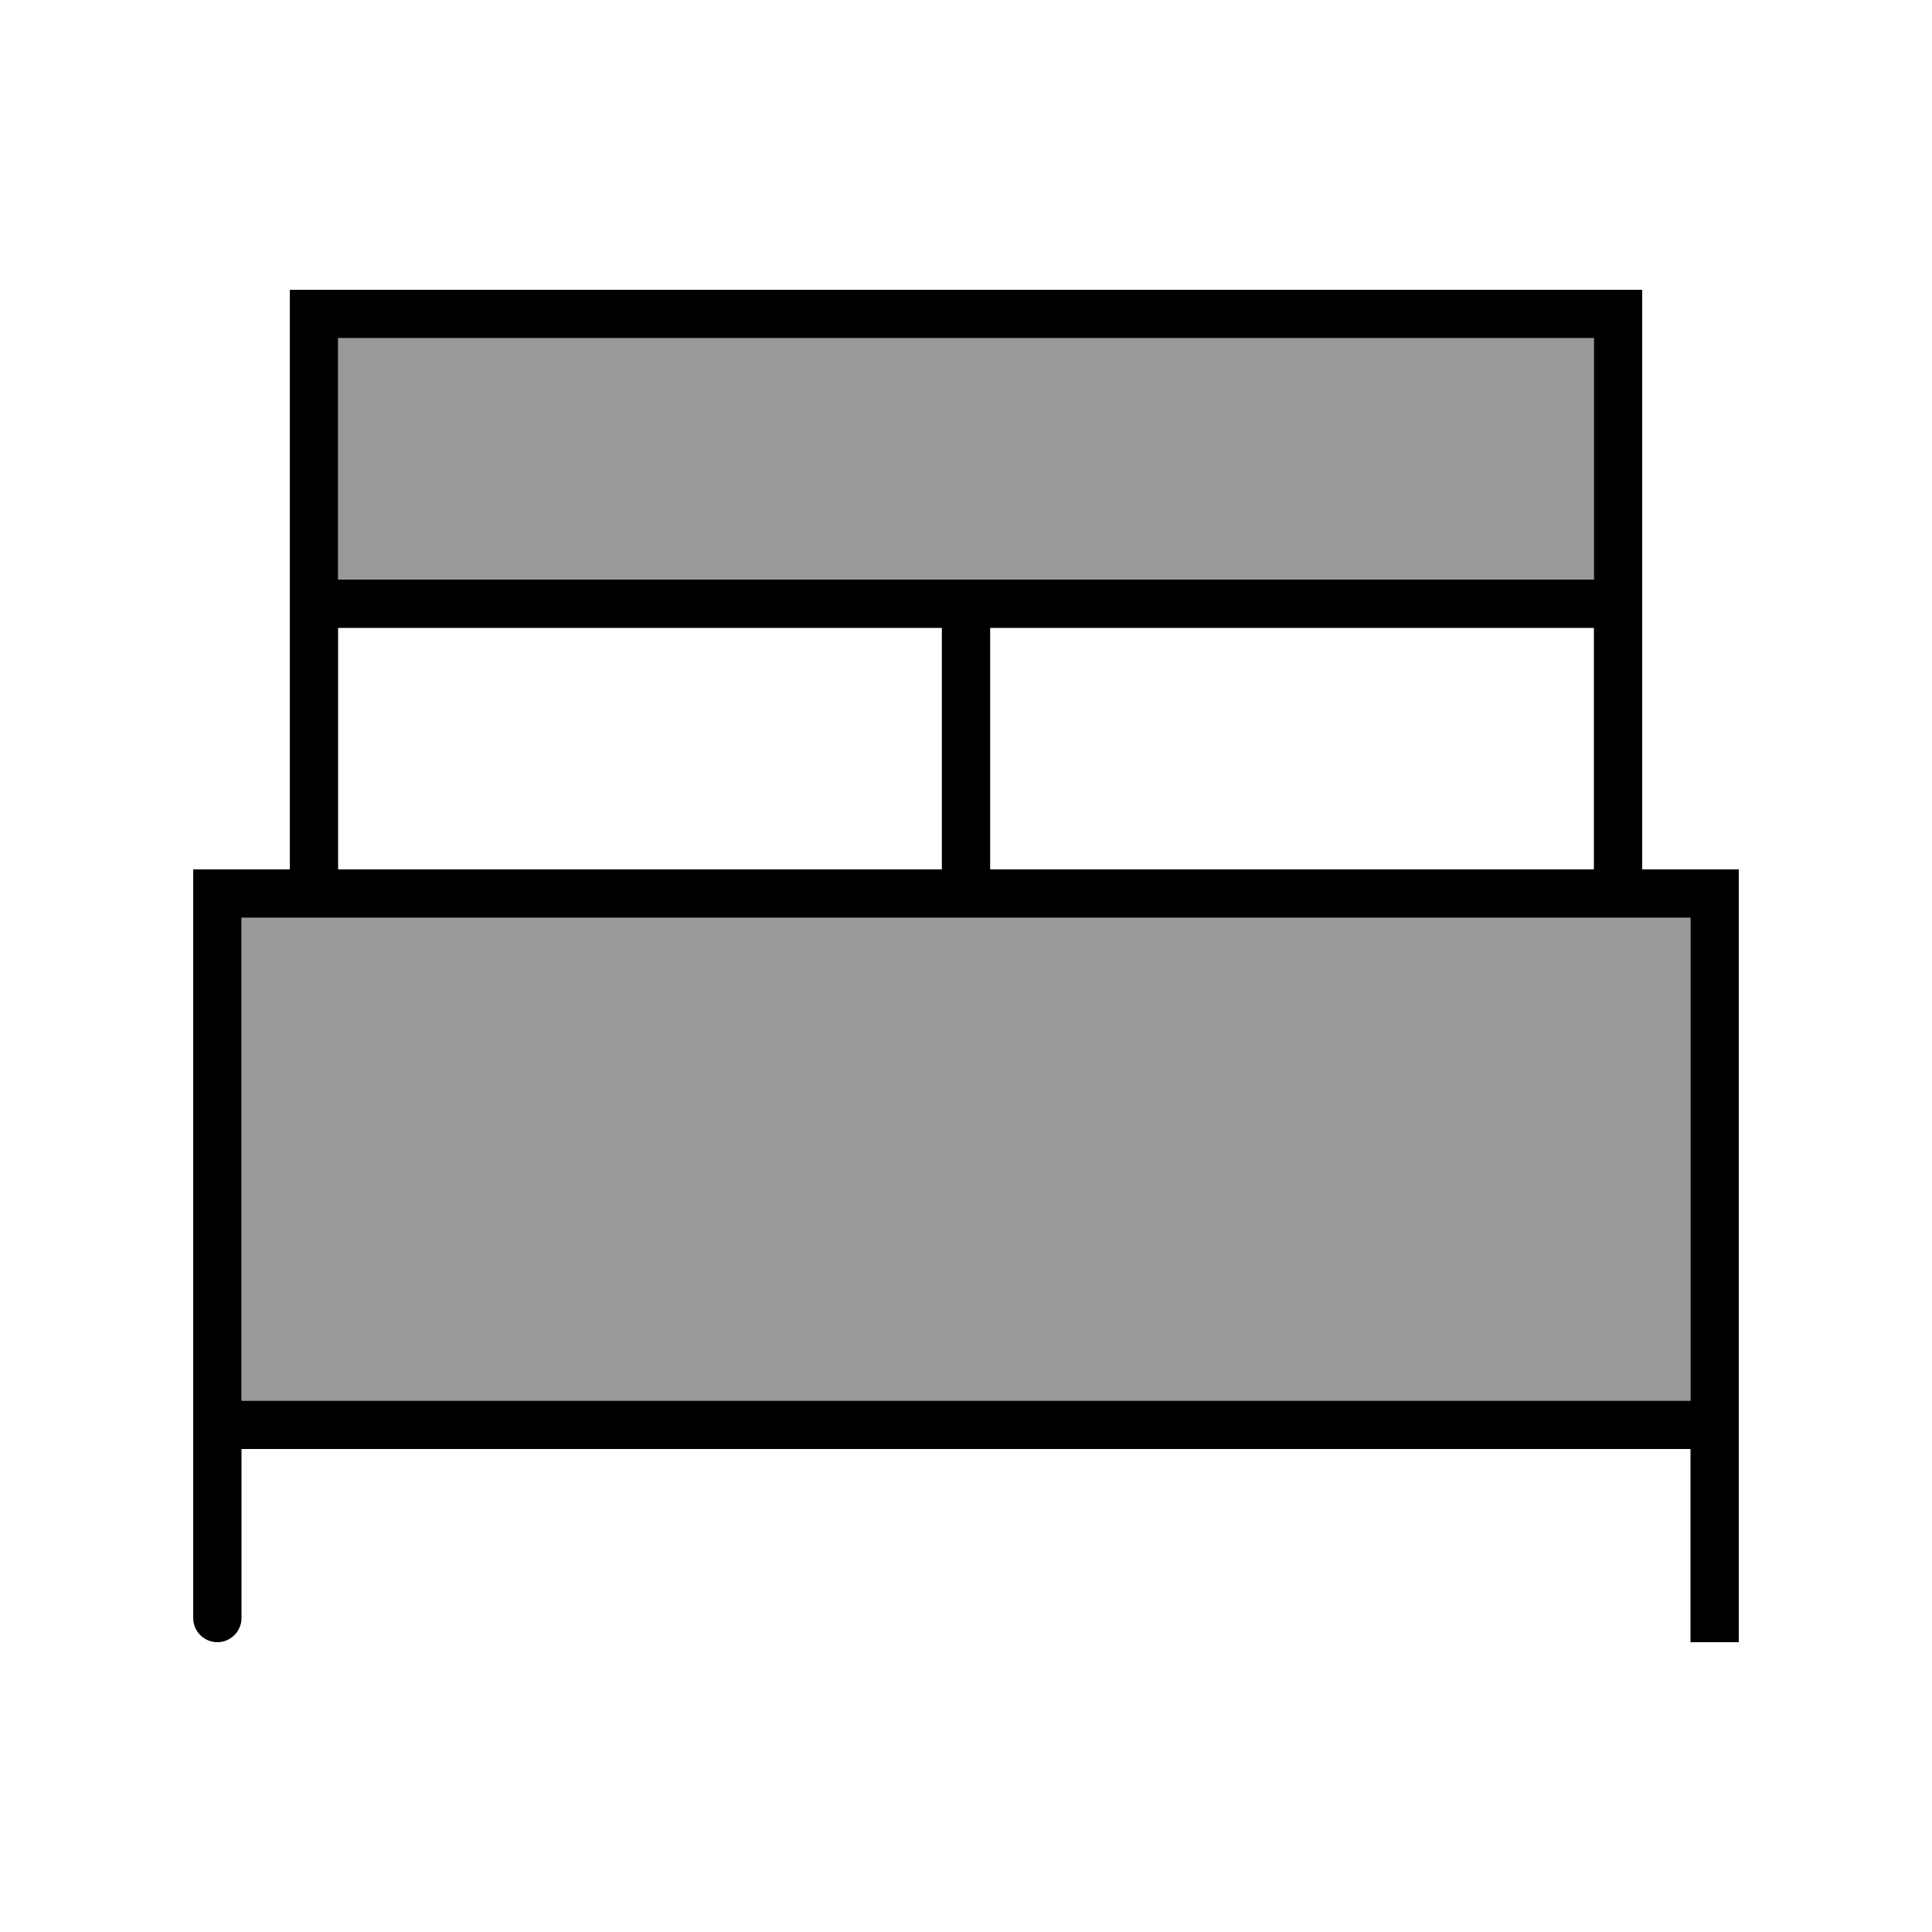
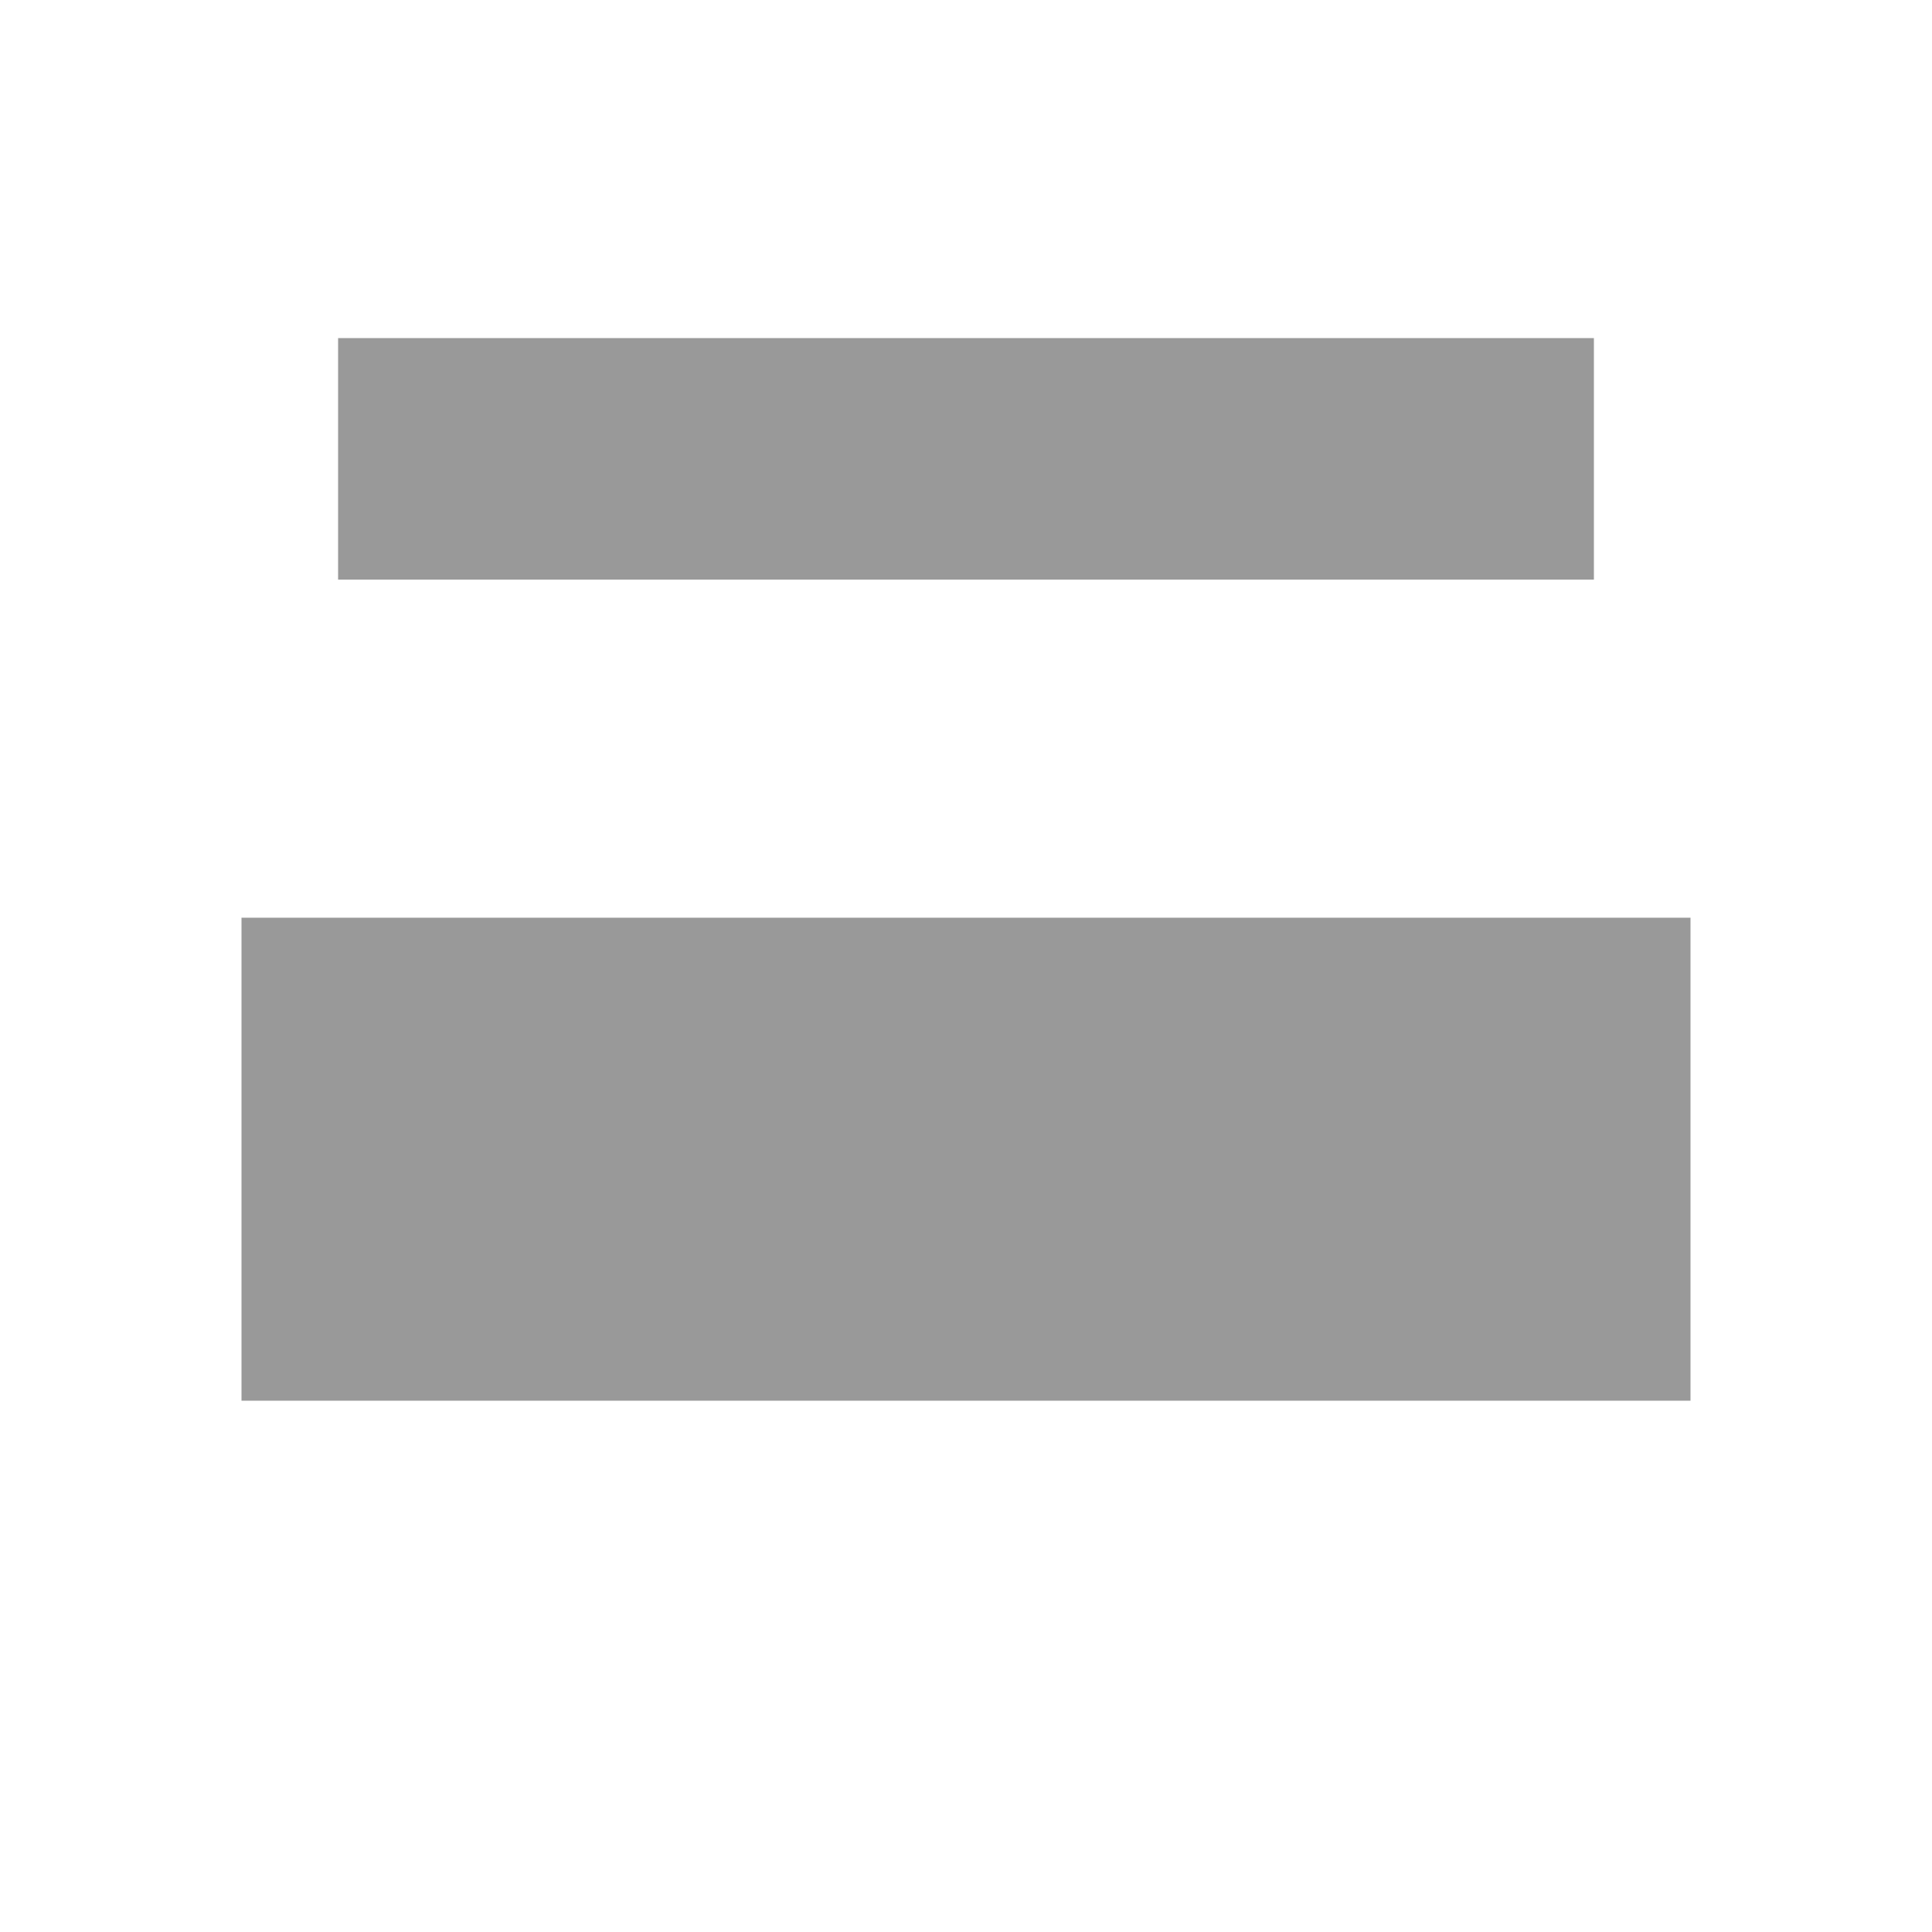
<svg xmlns="http://www.w3.org/2000/svg" viewBox="0 0 640 640">
  <path opacity=".4" fill="currentColor" d="M80 304L80 464L560 464L560 304L80 304zM112 112L112 192L528 192L528 112L112 112z" />
-   <path fill="currentColor" d="M104 96L96 96L96 288L64 288L64 536C64 540.4 67.6 544 72 544C76.4 544 80 540.4 80 536L80 480L560 480L560 544L576 544L576 288L544 288L544 96L104 96zM112 208L312 208L312 288L112 288L112 208zM312 192L112 192L112 112L528 112L528 192L312 192zM328 208L528 208L528 288L328 288L328 208zM328 304L560 304L560 464L80 464L80 304L328 304z" />
</svg>